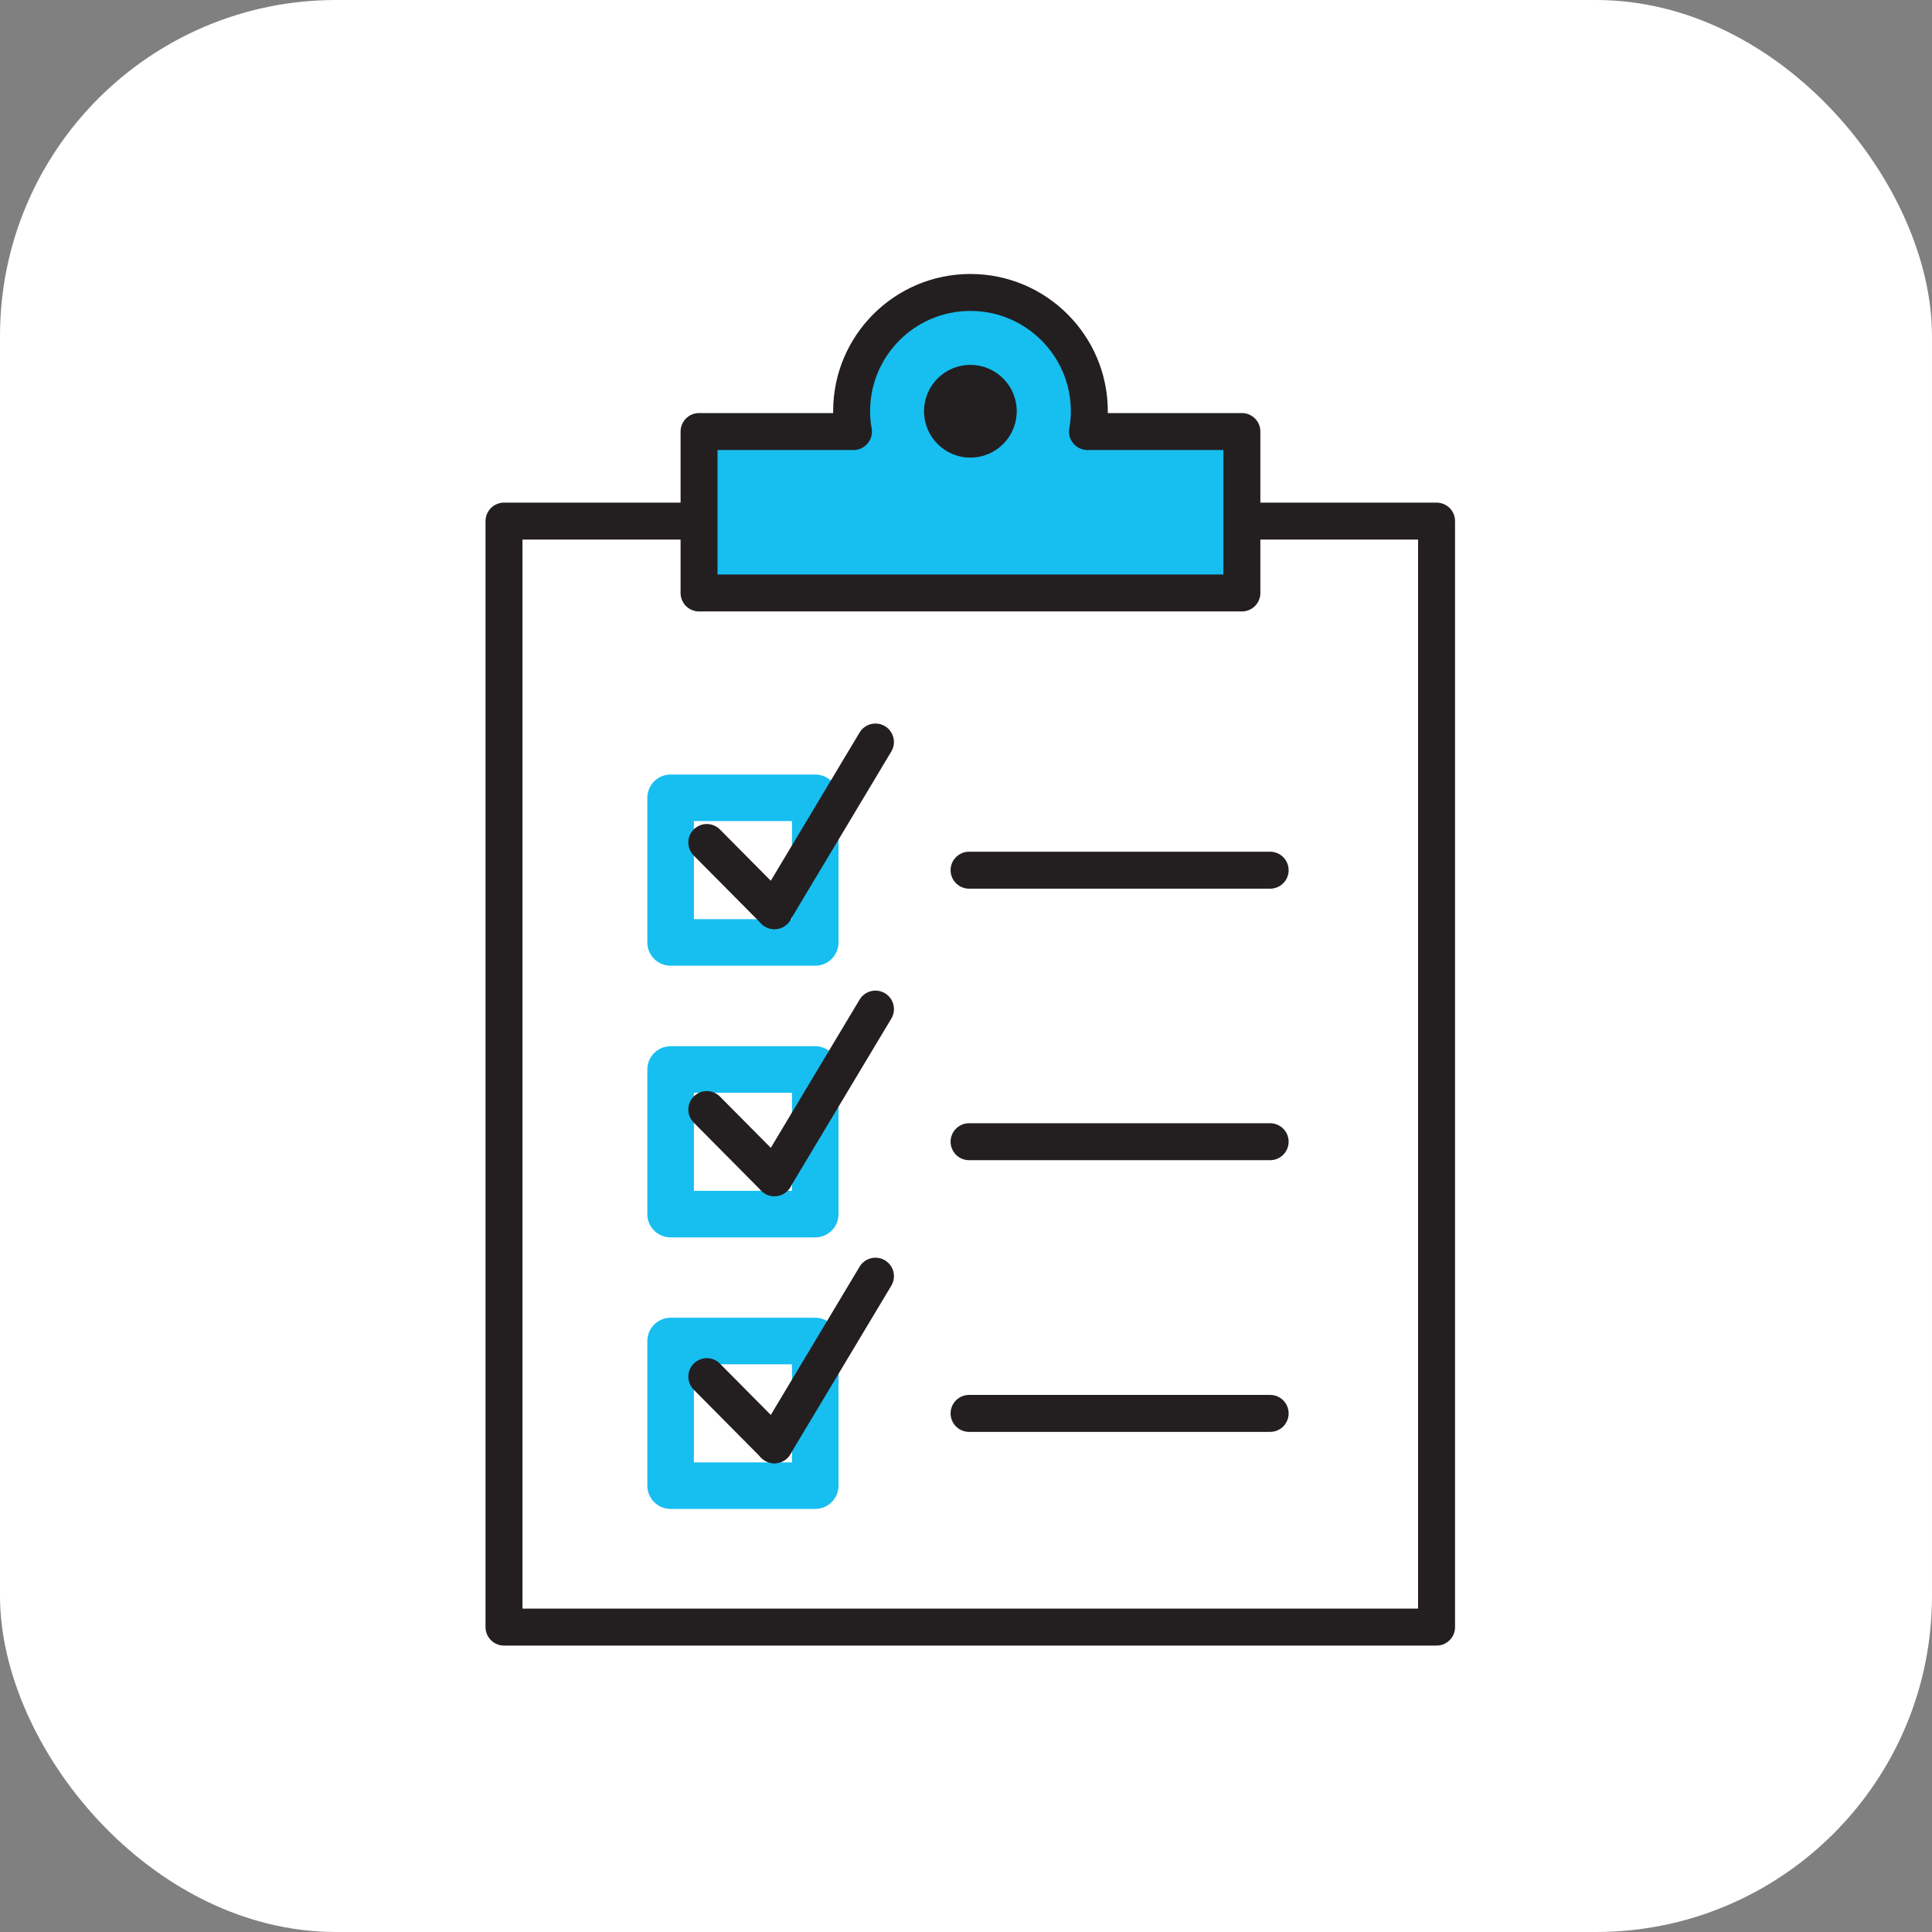
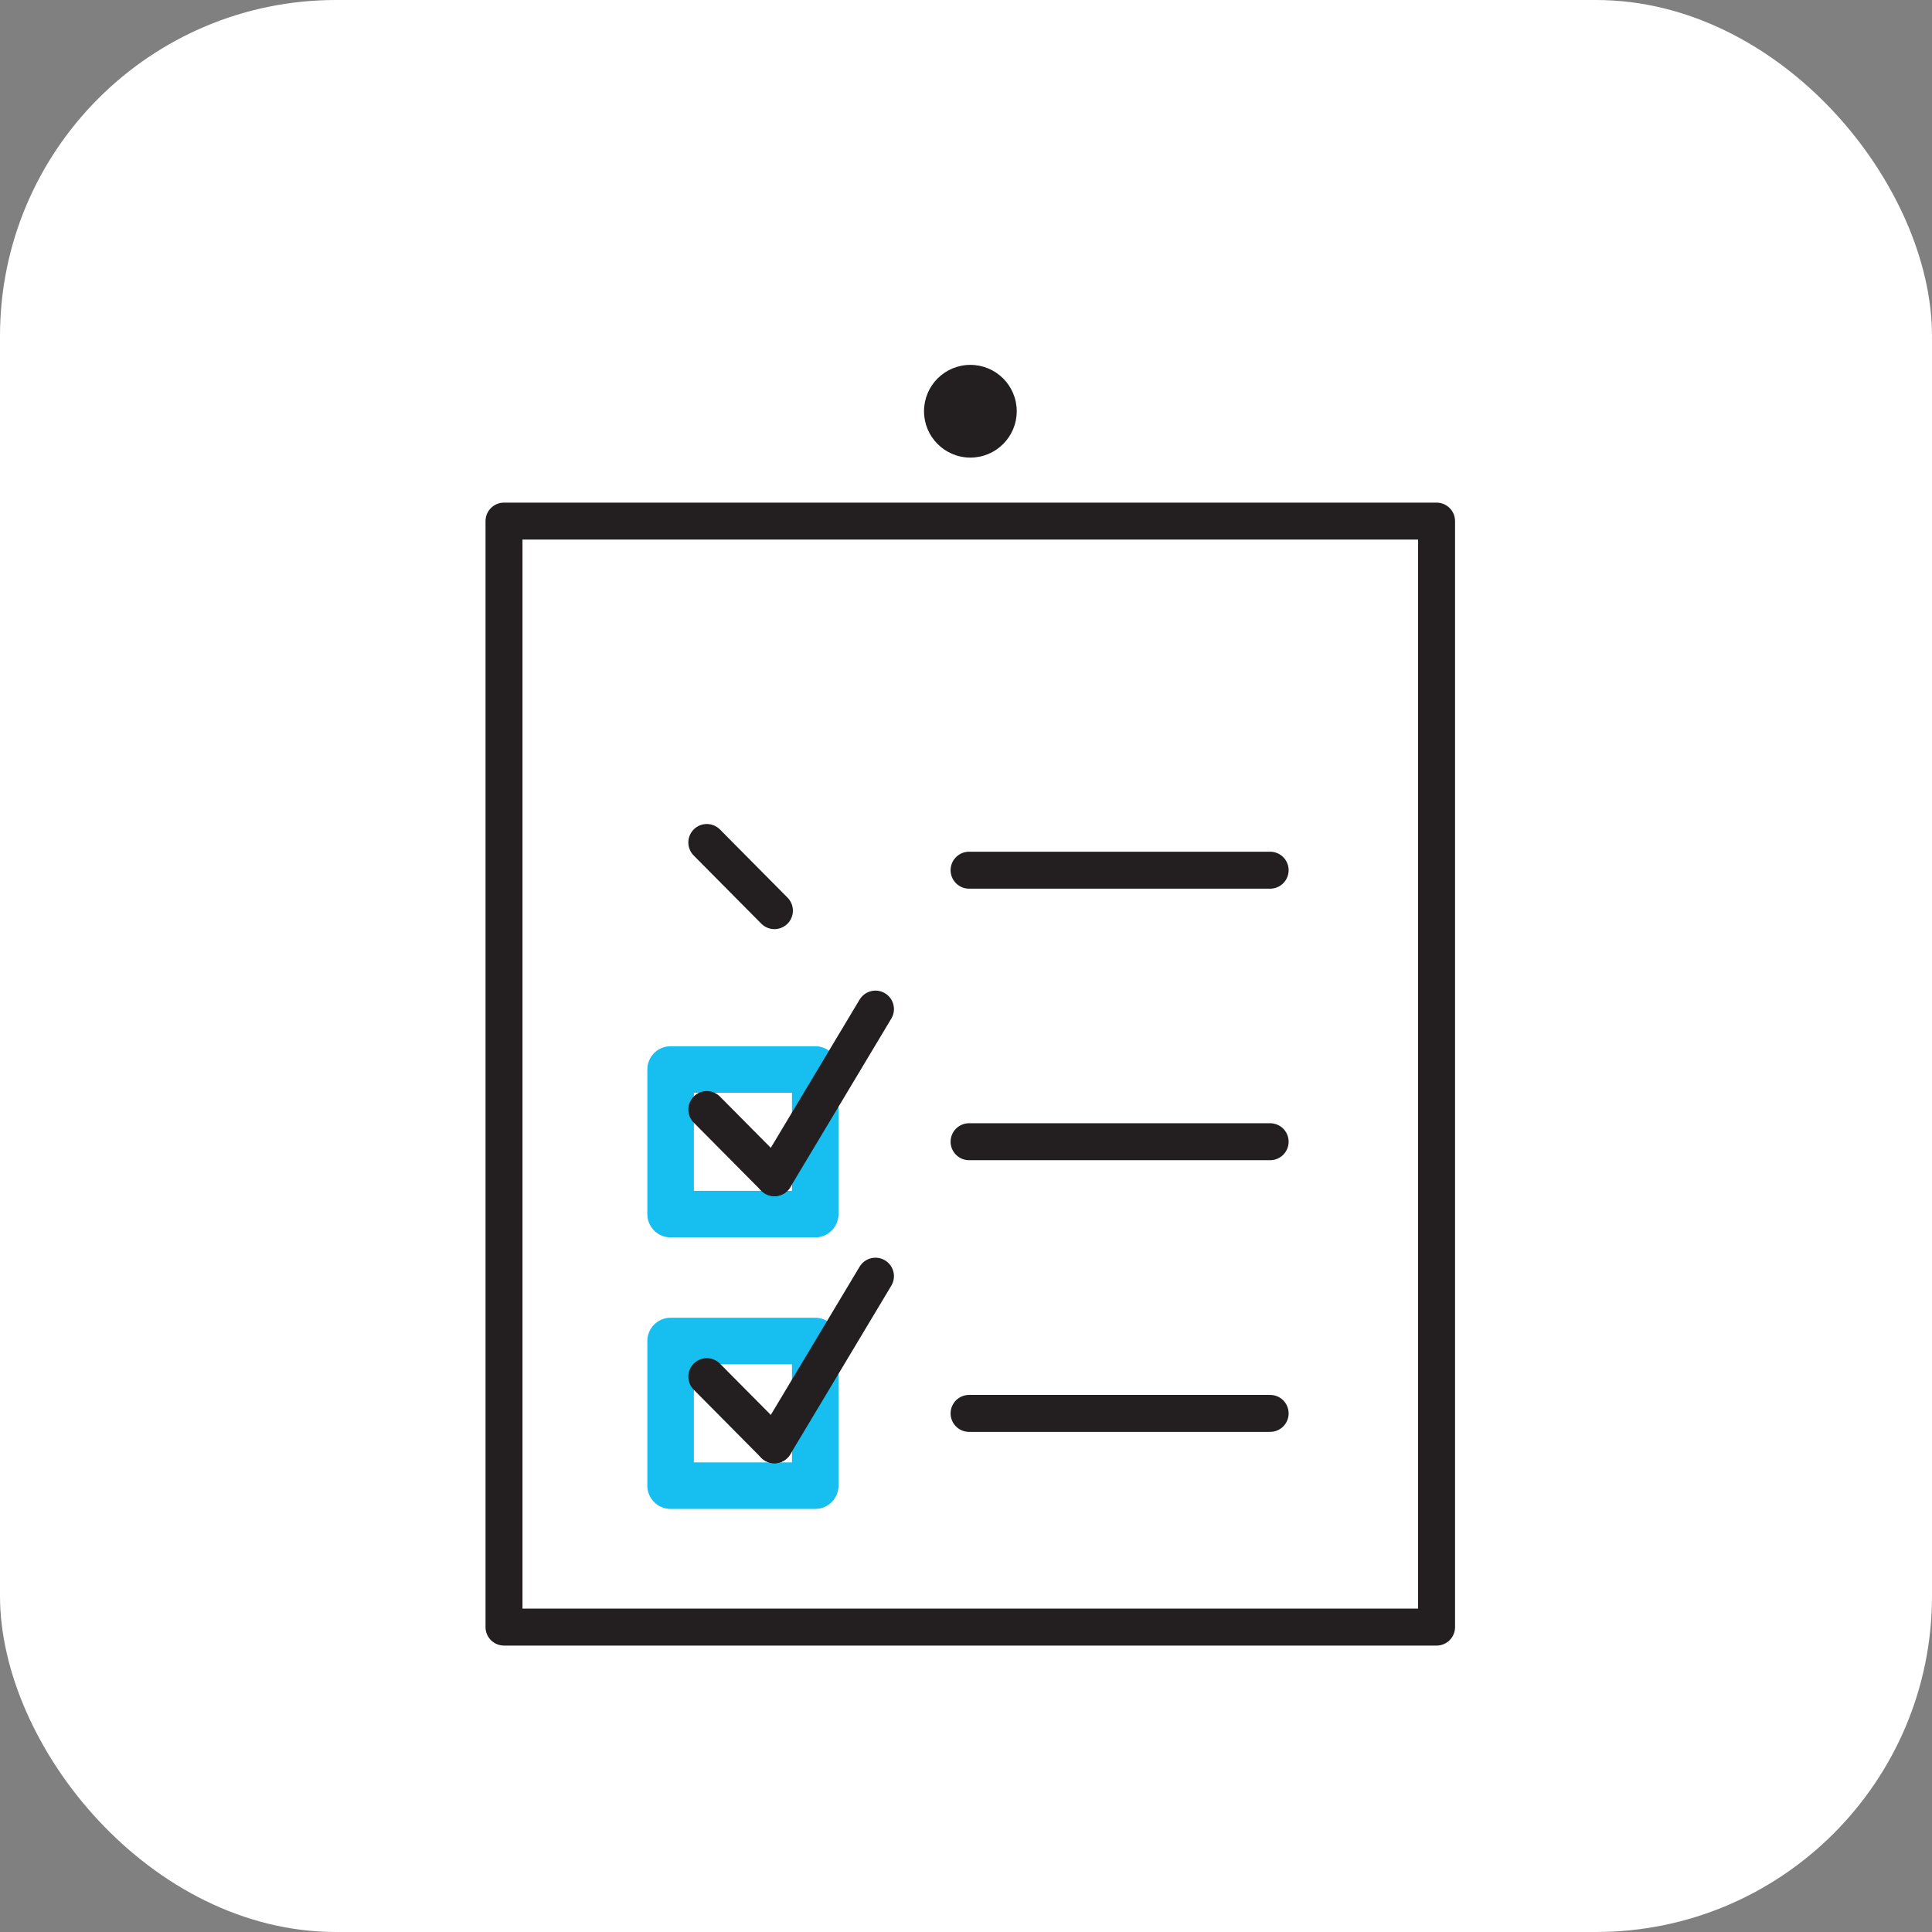
<svg xmlns="http://www.w3.org/2000/svg" width="115" height="115" viewBox="0 0 115 115" fill="none">
  <rect x="0" y="0" width="115" height="115" fill="#808080" stroke="none" />
  <rect width="115" height="115" rx="20" fill="white" />
  <path d="M85.51 31.018H30V96.851H85.51V31.018Z" stroke="#231F20" stroke-width="2.2" stroke-linecap="round" stroke-linejoin="round" />
  <path d="M57.683 51.797H75.604" stroke="#231F20" stroke-width="2.2" stroke-linecap="round" stroke-linejoin="round" />
-   <path d="M48.526 47.488H39.917V56.097H48.526V47.488Z" stroke="#17BEF0" stroke-width="2.77" stroke-linecap="round" stroke-linejoin="round" />
  <path d="M57.683 67.959H75.604" stroke="#231F20" stroke-width="2.2" stroke-linecap="round" stroke-linejoin="round" />
  <path d="M48.526 63.66H39.917V72.269H48.526V63.66Z" stroke="#17BEF0" stroke-width="2.77" stroke-linecap="round" stroke-linejoin="round" />
  <path d="M57.683 84.131H75.604" stroke="#231F20" stroke-width="2.2" stroke-linecap="round" stroke-linejoin="round" />
  <path d="M48.526 79.822H39.917V88.431H48.526V79.822Z" stroke="#17BEF0" stroke-width="2.77" stroke-linecap="round" stroke-linejoin="round" />
-   <path d="M73.922 25.687V35.296H41.61V25.687H50.802C50.725 25.291 50.692 24.895 50.692 24.477C50.692 20.575 53.858 17.408 57.761 17.408C61.664 17.408 64.841 20.575 64.841 24.477C64.841 24.895 64.808 25.291 64.731 25.687H73.922Z" fill="#17BEF0" stroke="#231F20" stroke-width="2.2" stroke-linecap="round" stroke-linejoin="round" />
  <path d="M57.761 27.238C59.285 27.238 60.52 26.002 60.52 24.478C60.52 22.954 59.285 21.719 57.761 21.719C56.236 21.719 55.001 22.954 55.001 24.478C55.001 26.002 56.236 27.238 57.761 27.238Z" fill="#231F20" />
  <path d="M42.072 50.148L46.096 54.205" stroke="#231F20" stroke-width="2.2" stroke-linecap="round" stroke-linejoin="round" />
-   <path d="M52.11 44.168L46.096 54.206" stroke="#231F20" stroke-width="2.2" stroke-linecap="round" stroke-linejoin="round" />
  <path d="M42.072 66.045L46.096 70.102" stroke="#231F20" stroke-width="2.2" stroke-linecap="round" stroke-linejoin="round" />
  <path d="M52.111 60.065L46.097 70.102" stroke="#231F20" stroke-width="2.2" stroke-linecap="round" stroke-linejoin="round" />
  <path d="M42.072 81.943L46.096 86" stroke="#231F20" stroke-width="2.2" stroke-linecap="round" stroke-linejoin="round" />
  <path d="M52.111 75.963L46.097 86.001" stroke="#231F20" stroke-width="2.2" stroke-linecap="round" stroke-linejoin="round" />
</svg>